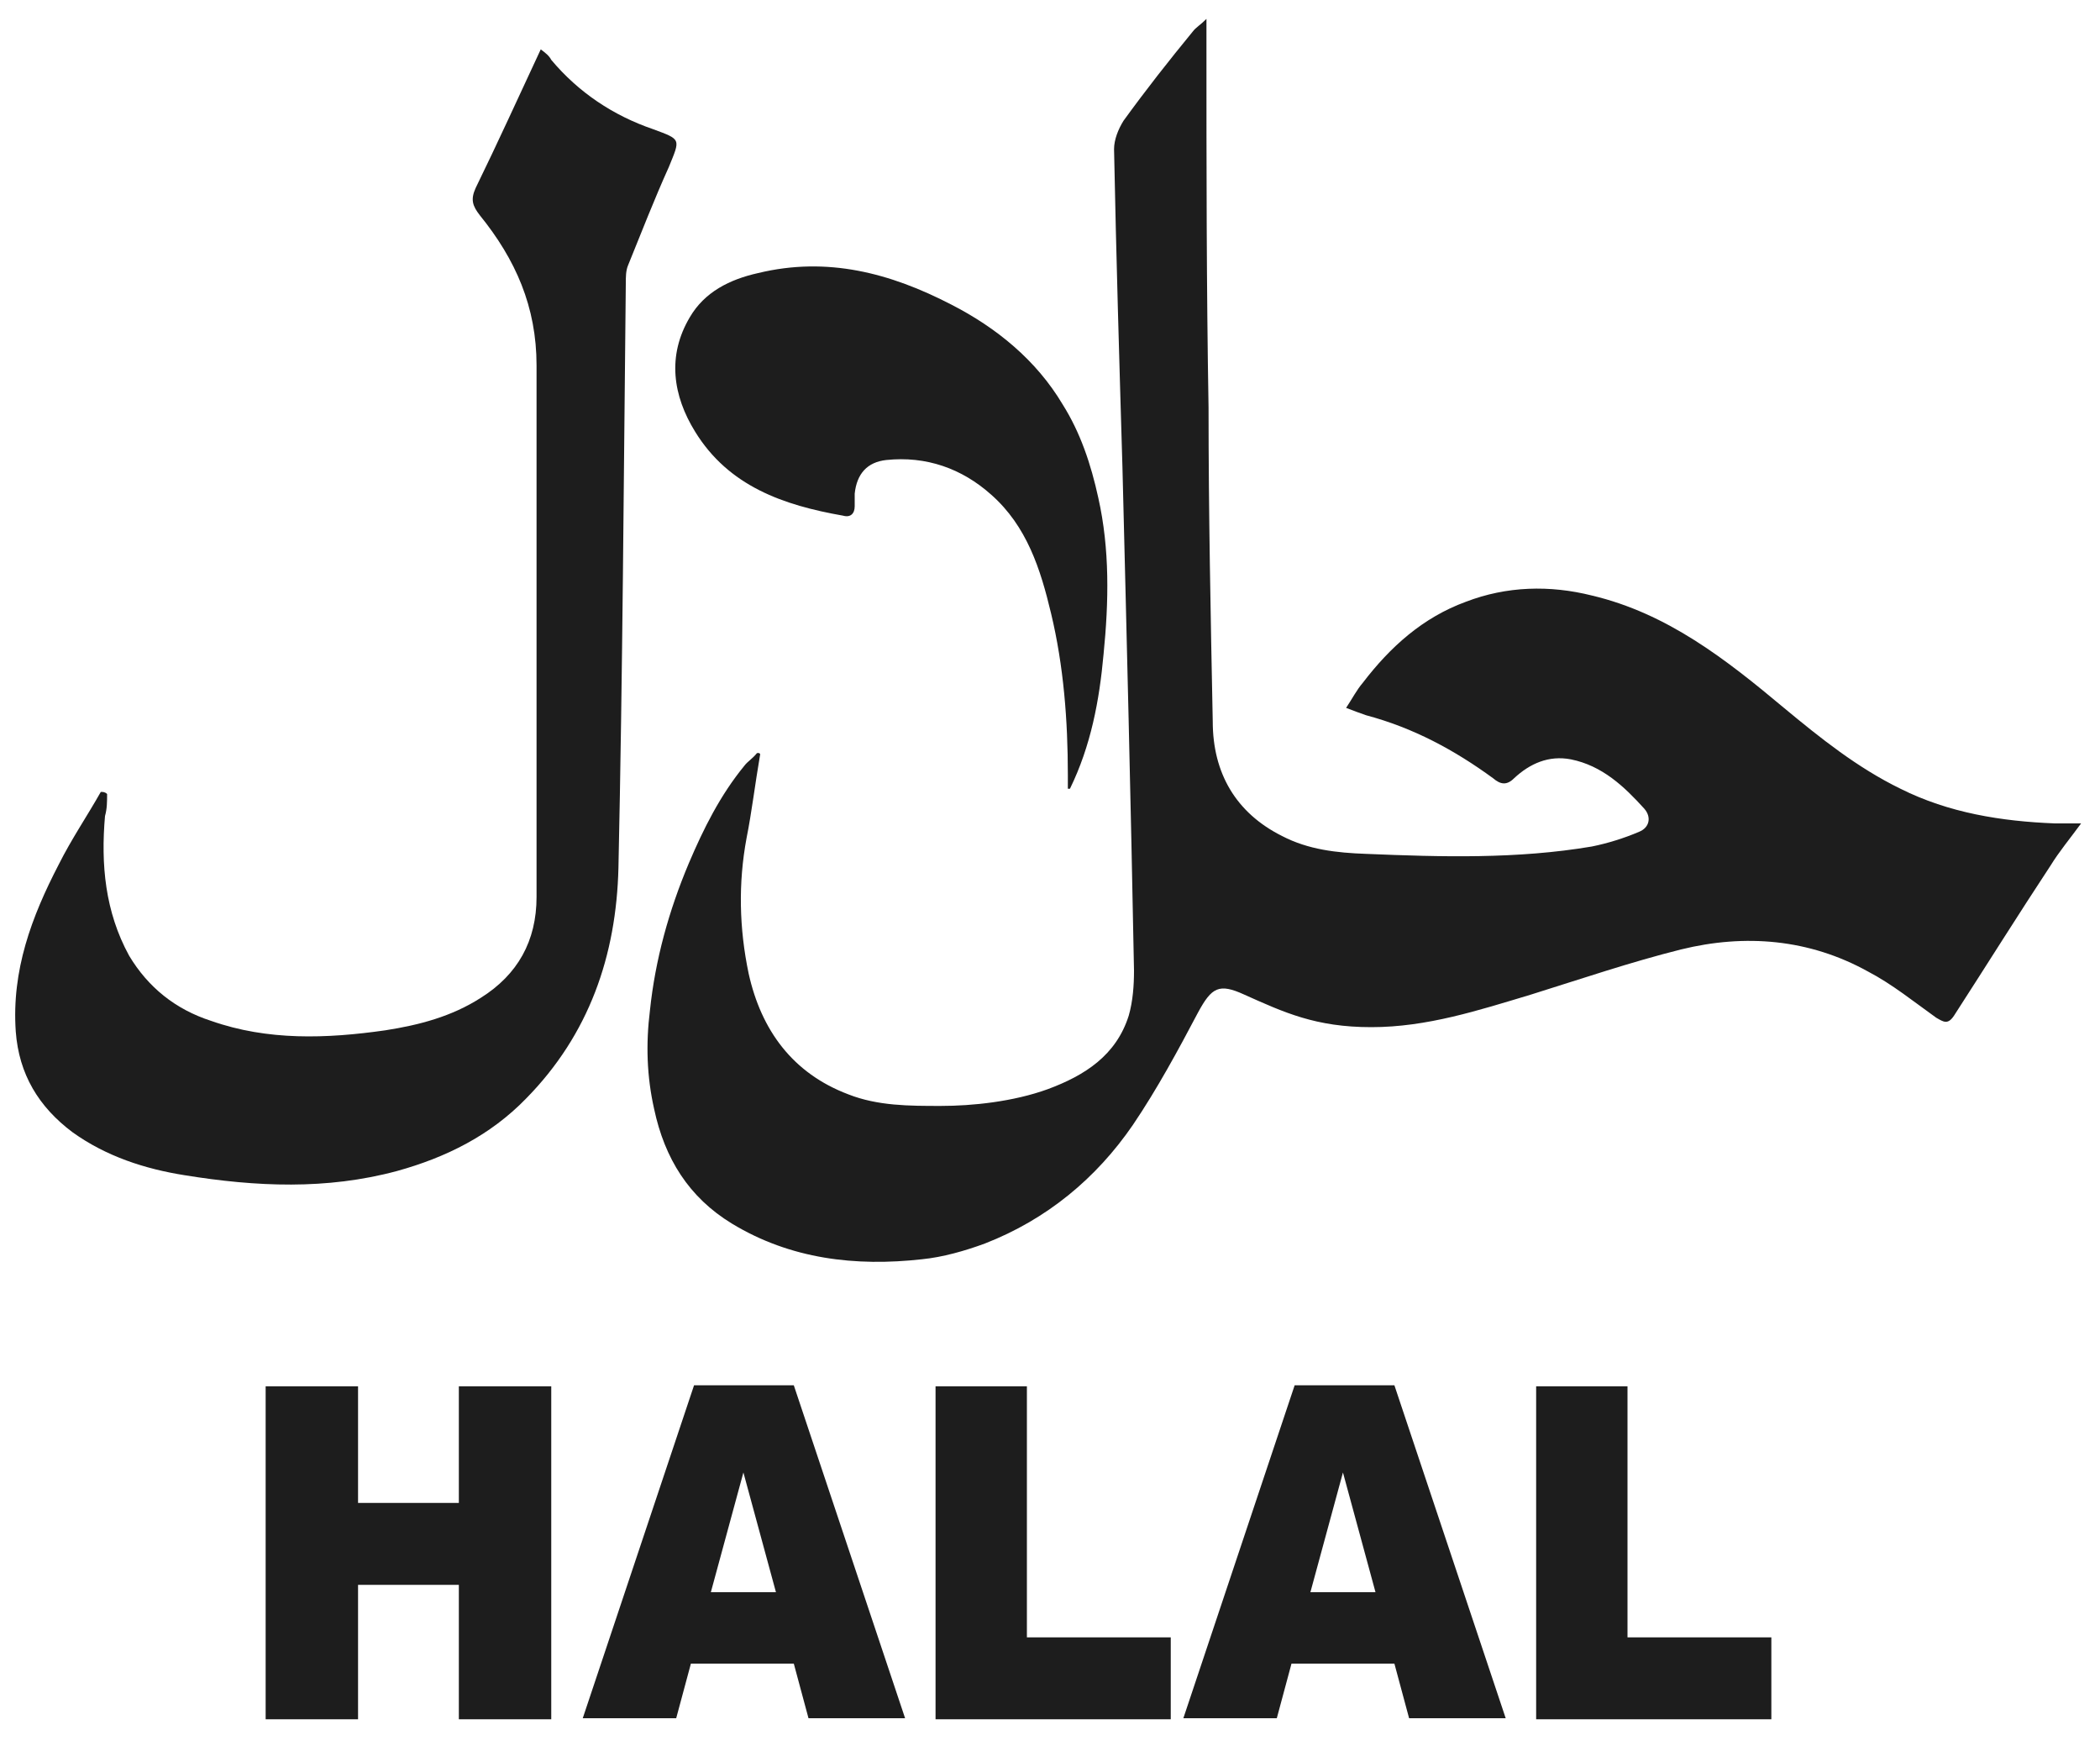
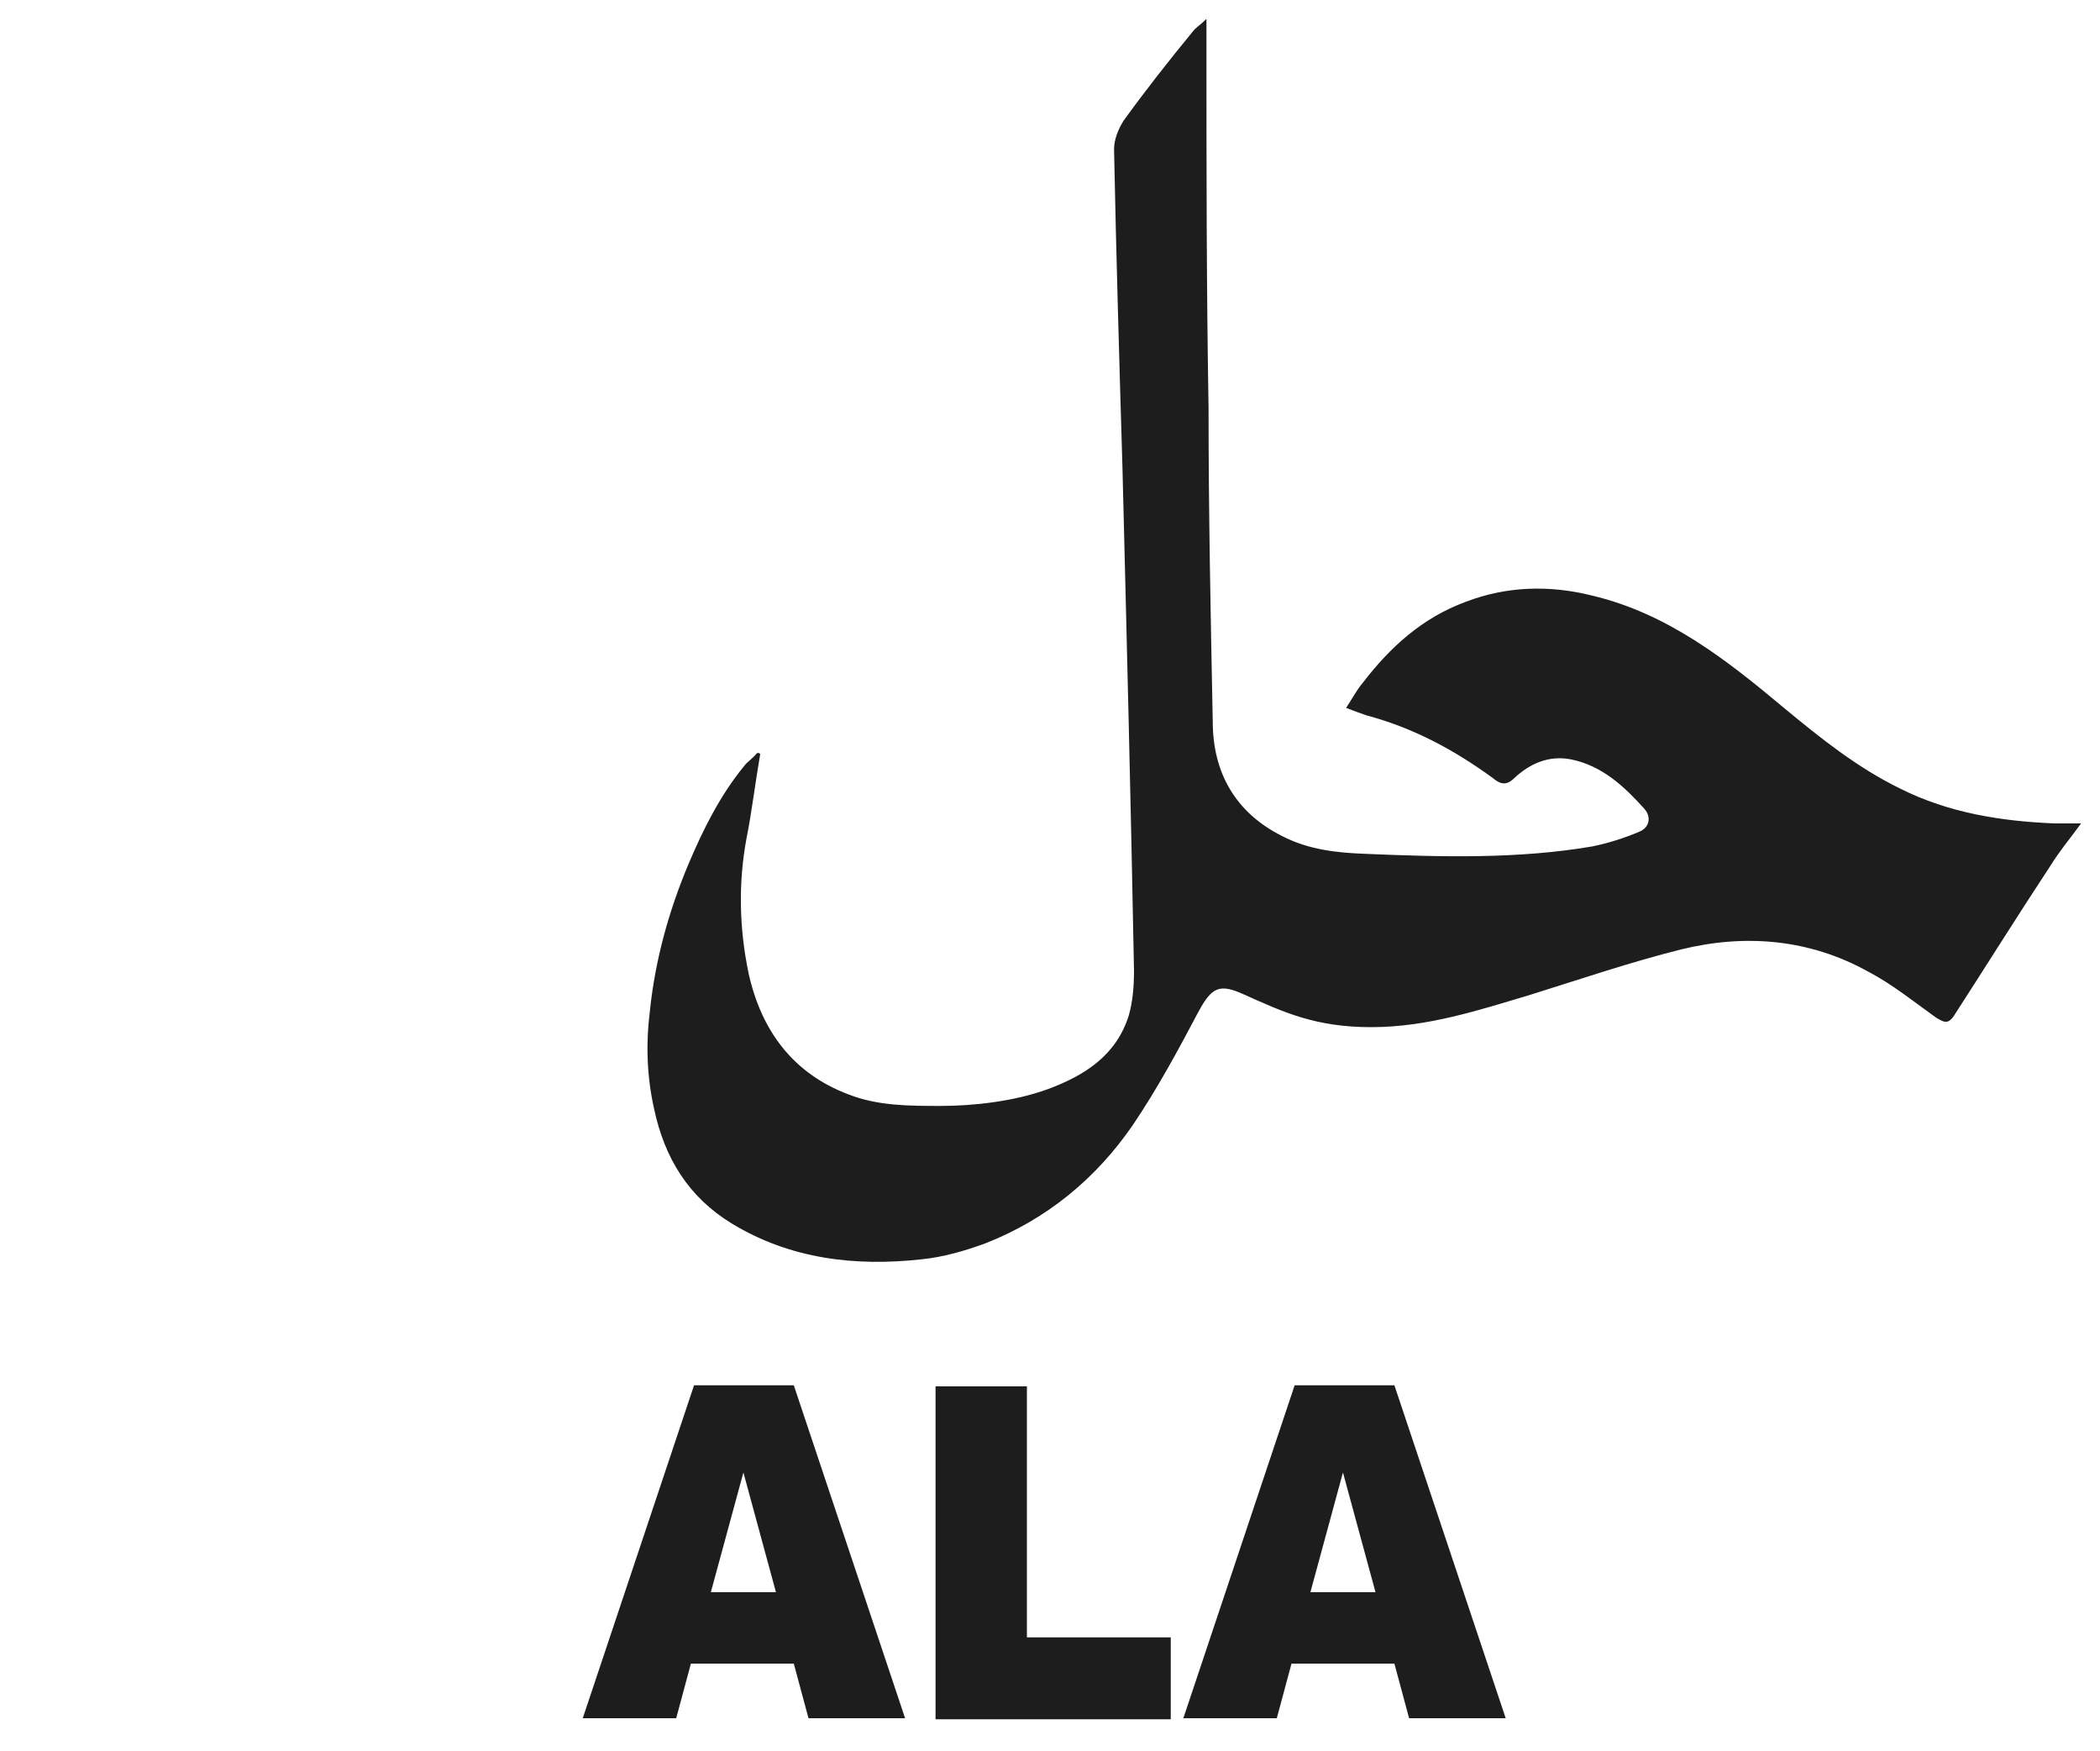
<svg xmlns="http://www.w3.org/2000/svg" version="1.1" viewBox="0 0 200 166.7">
  <defs>
    <style>
      .cls-1 {
        fill: #1d1d1d;
      }
    </style>
  </defs>
  <g>
    <g id="Ebene_1">
      <g>
        <path class="cls-1" d="M72.4,71.8c-.5,2.9-.8,5.5-1.3,8-.8,4.3-.7,8.6.2,12.9,1.2,5.4,4.2,9.5,9.5,11.5,2.8,1.1,5.8,1.1,8.8,1.1s6.9-.4,10.2-1.6c3.5-1.3,6.5-3.2,7.7-7,.4-1.4.5-2.9.5-4.3-.3-16-.7-31.9-1.1-47.9-.3-10.1-.6-20.2-.8-30.3,0-.9.4-1.9.9-2.7,2.1-2.9,4.3-5.7,6.6-8.5.3-.4.7-.6,1.3-1.2,0,1.1,0,1.7,0,2.4,0,11.5,0,23,.2,34.6,0,10,.2,19.9.4,29.9,0,4.9,2.2,8.7,6.6,10.9,2.5,1.3,5.2,1.6,8,1.7,7.2.3,14.4.5,21.5-.7,1.5-.3,3.1-.8,4.5-1.4,1-.4,1.2-1.4.5-2.2-1.9-2.1-4-4.1-7-4.7-2.1-.4-3.9.4-5.4,1.8-.7.7-1.3.6-2,0-3.7-2.7-7.6-4.8-12.1-6-.6-.2-1.1-.4-1.9-.7.6-.9,1-1.7,1.6-2.4,2.6-3.4,5.7-6.2,9.8-7.7,3.9-1.5,8-1.6,12-.6,7.2,1.7,12.8,6.1,18.3,10.7,3.5,2.9,7,5.7,11.1,7.7,4.6,2.3,9.6,3.1,14.7,3.3.7,0,1.4,0,2.5,0-1.1,1.5-2.1,2.7-2.9,4-3.1,4.7-6.1,9.5-9.2,14.3-.6.9-1,.6-1.7.2-2.1-1.5-4.2-3.2-6.5-4.4-5.6-3.1-11.7-3.6-17.8-2.1-4.8,1.2-9.5,2.8-14.3,4.3-5,1.5-9.9,3.1-15.2,3.1s-8.3-1.4-12.1-3.1c-2.4-1.1-3.1-.7-4.4,1.7-1.9,3.6-3.9,7.3-6.2,10.7-3.5,5.1-8.2,9-14.1,11.3-1.9.7-4,1.3-6,1.5-6.3.7-12.5,0-18.1-3.4-4.1-2.5-6.4-6.2-7.4-10.9-.7-3.1-.8-6.2-.4-9.4.5-4.8,1.8-9.5,3.7-14,1.4-3.3,3-6.5,5.3-9.3.3-.4.7-.6,1.2-1.2h.2Z" />
-         <path class="cls-1" d="M10.2,75.6c0,.7,0,1.4-.2,2.1-.4,4.6,0,9.1,2.3,13.3,1.8,3,4.4,5.1,7.8,6.2,5.4,1.9,11,1.7,16.6.9,3.2-.5,6.3-1.3,9.1-3.1,3.5-2.2,5.3-5.4,5.3-9.6,0-16.9,0-33.7,0-50.6,0-5.6-2-10.1-5.4-14.3-.7-.9-.9-1.5-.4-2.6,2.1-4.3,4.1-8.7,6.2-13.2.4.3.8.6,1,1,2.6,3.1,5.9,5.3,9.7,6.6,2.7,1,2.6.9,1.5,3.6-1.4,3.1-2.6,6.2-3.9,9.4-.2.5-.2,1.1-.2,1.7-.2,18.5-.3,37.1-.7,55.6-.2,8.4-2.8,15.9-8.8,22-3.4,3.5-7.6,5.6-12.3,6.9-6.7,1.8-13.4,1.5-20.2.4-3.8-.6-7.5-1.8-10.7-4.1-3.2-2.4-5.1-5.5-5.4-9.6-.4-5.8,1.5-10.9,4.1-15.9,1.2-2.4,2.7-4.6,4-6.9.2,0,.4,0,.6.2Z" />
-         <path class="cls-1" d="M101.7,75.1v-1.3c0-5.2-.4-10.4-1.6-15.4-1-4.2-2.3-8.3-5.7-11.3-2.8-2.5-6.2-3.7-10-3.3-1.8.2-2.8,1.3-3,3.2v1.2c0,.7-.4,1.1-1.1.9-5.7-1-10.9-2.8-14.1-8-2.1-3.4-2.7-7.2-.5-10.9,1.4-2.4,3.8-3.6,6.5-4.2,6.6-1.6,12.6,0,18.4,3,4.3,2.2,8.1,5.3,10.6,9.5,1.7,2.7,2.7,5.7,3.4,8.9,1.1,4.9,1,9.9.5,14.9-.4,4.4-1.2,8.7-3.2,12.8h-.2Z" />
      </g>
      <g>
-         <path class="cls-1" d="M25.3,132h8.8v11.1h9.6v-11.1h8.8v31.7h-8.8v-12.8h-9.6v12.8h-8.8v-31.7Z" />
        <path class="cls-1" d="M75.7,158.4h-9.9l-1.4,5.2h-8.9l10.6-31.7h9.5l10.6,31.7h-9.2l-1.4-5.2h.1ZM73.9,151.6l-3.1-11.4-3.1,11.4h6.2Z" />
        <path class="cls-1" d="M89,132h8.8v23.9h13.7v7.8h-22.4v-31.7h0Z" />
        <path class="cls-1" d="M132.9,158.4h-9.9l-1.4,5.2h-8.9l10.6-31.7h9.5l10.6,31.7h-9.2l-1.4-5.2h0ZM131,151.6l-3.1-11.4-3.1,11.4h6.2Z" />
-         <path class="cls-1" d="M146.2,132h8.8v23.9h13.7v7.8h-22.4v-31.7h-.1Z" />
      </g>
    </g>
  </g>
</svg>